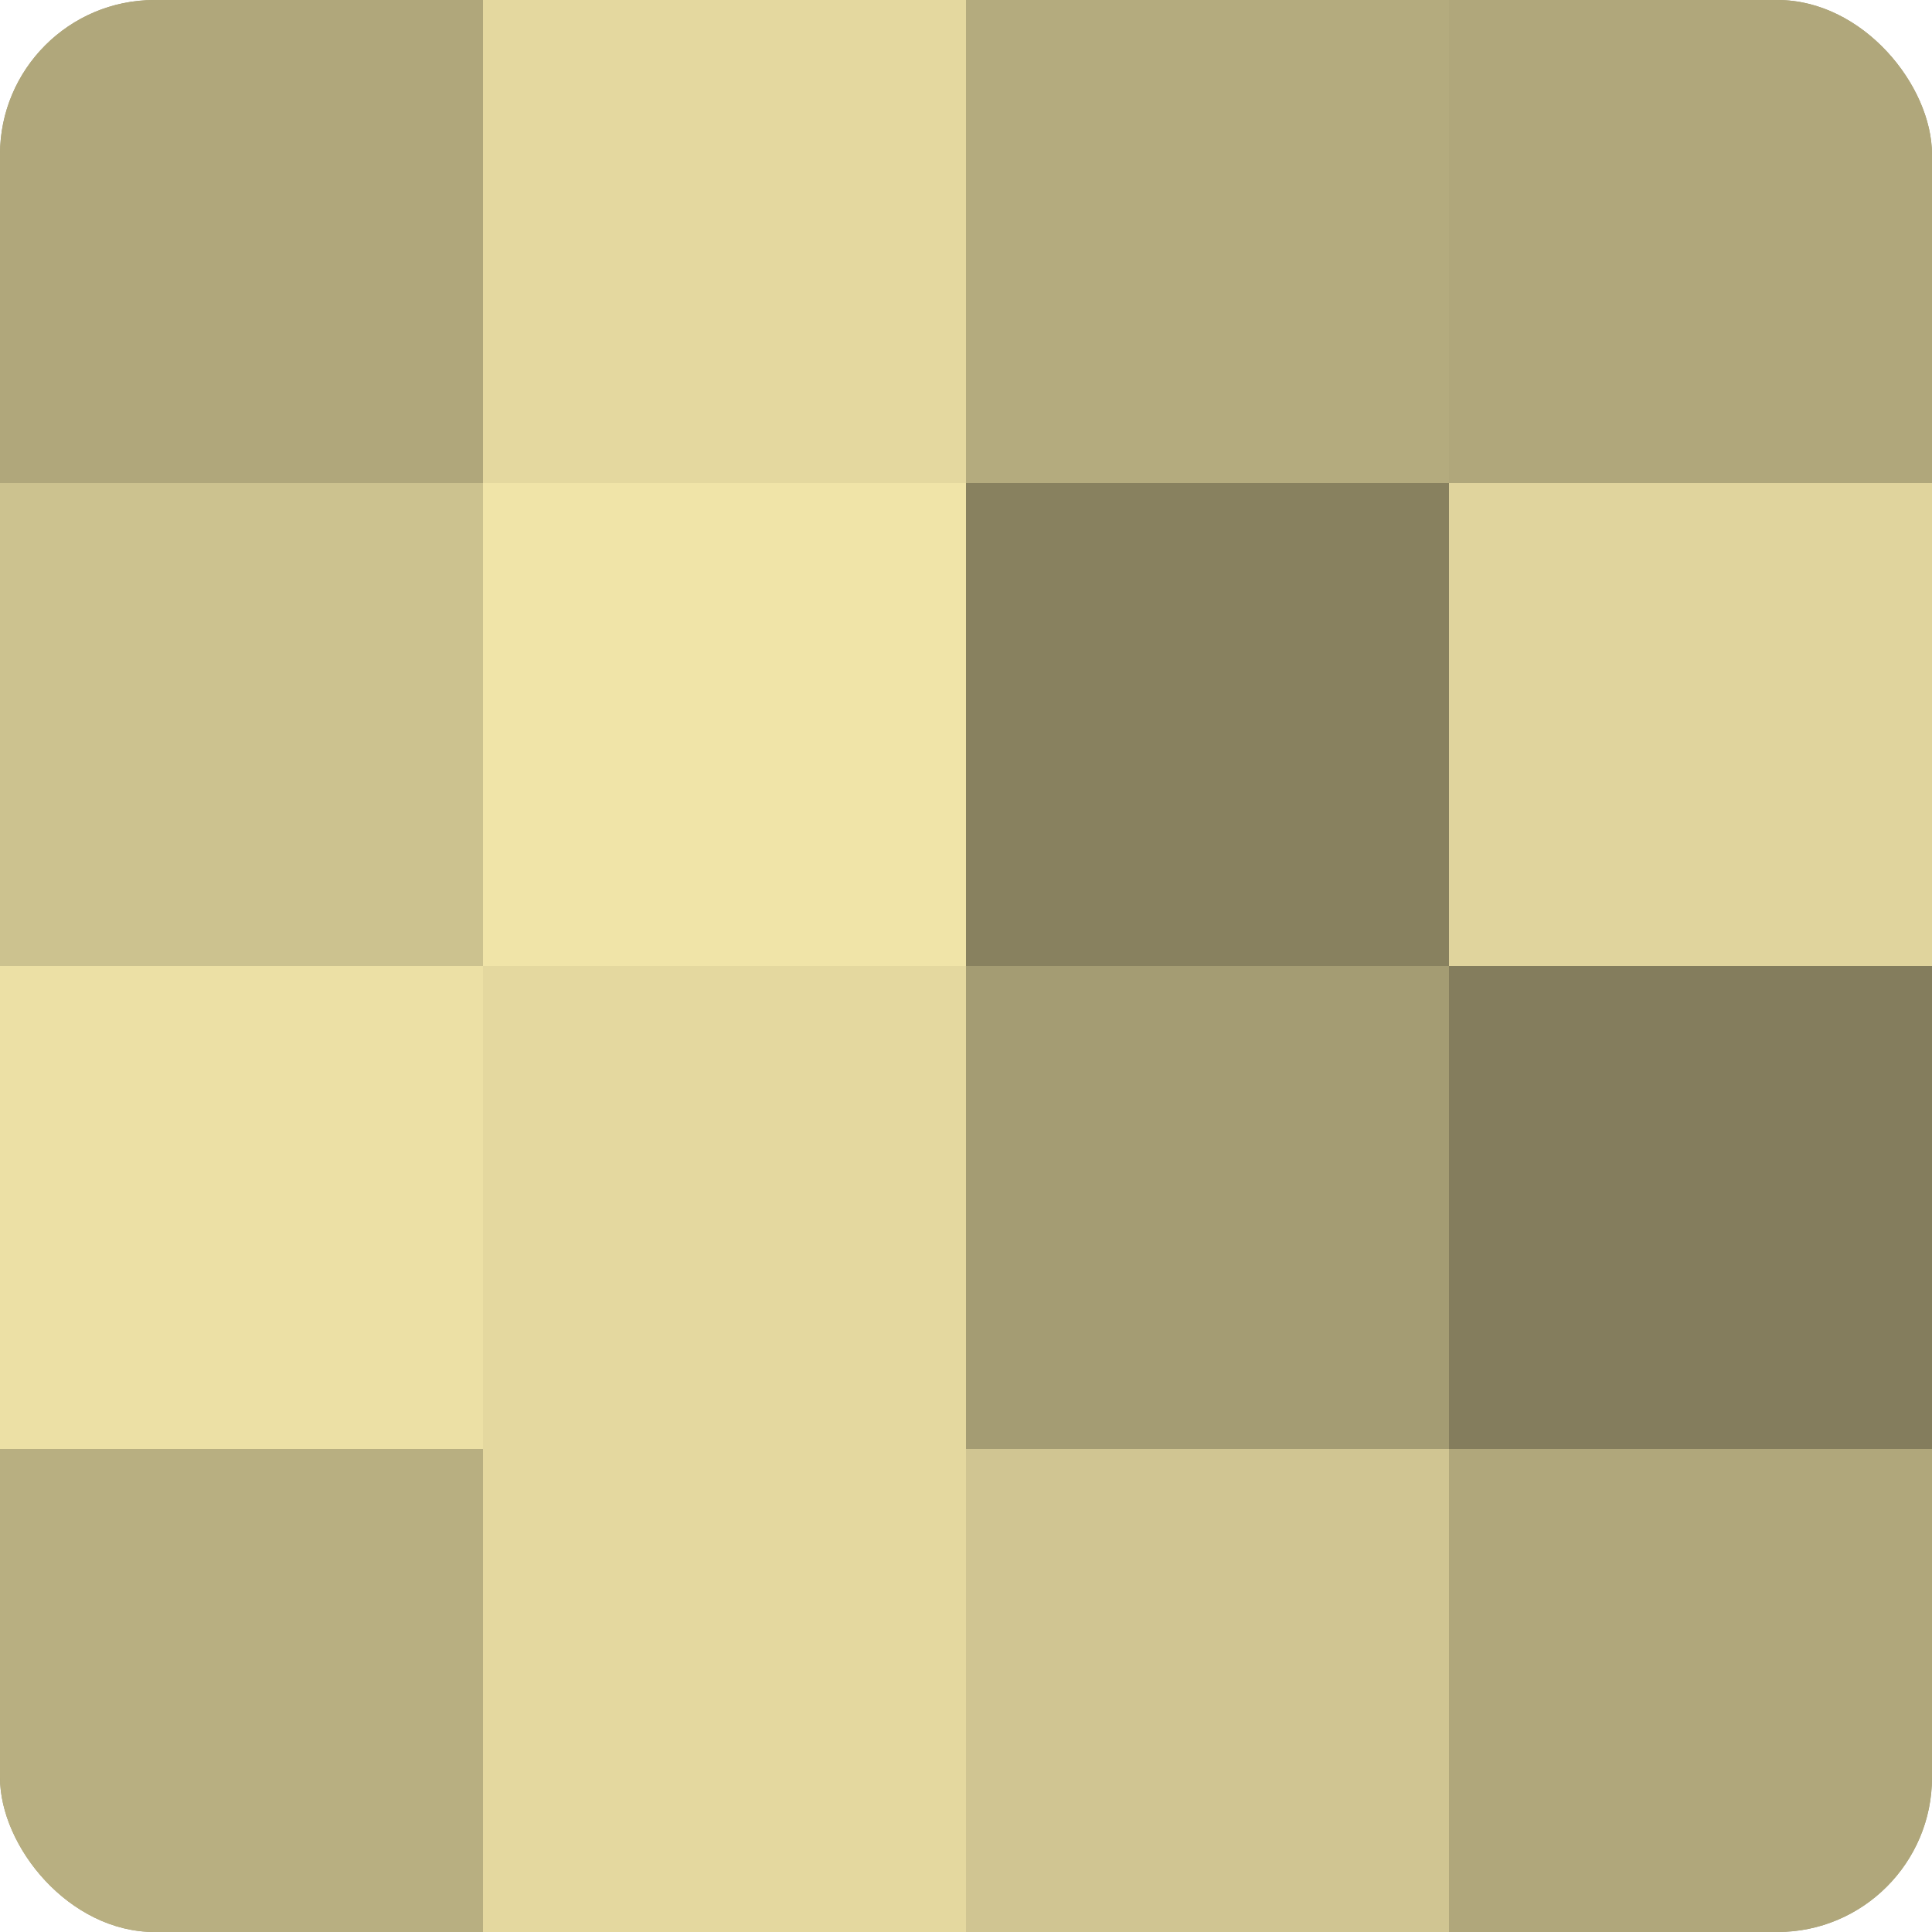
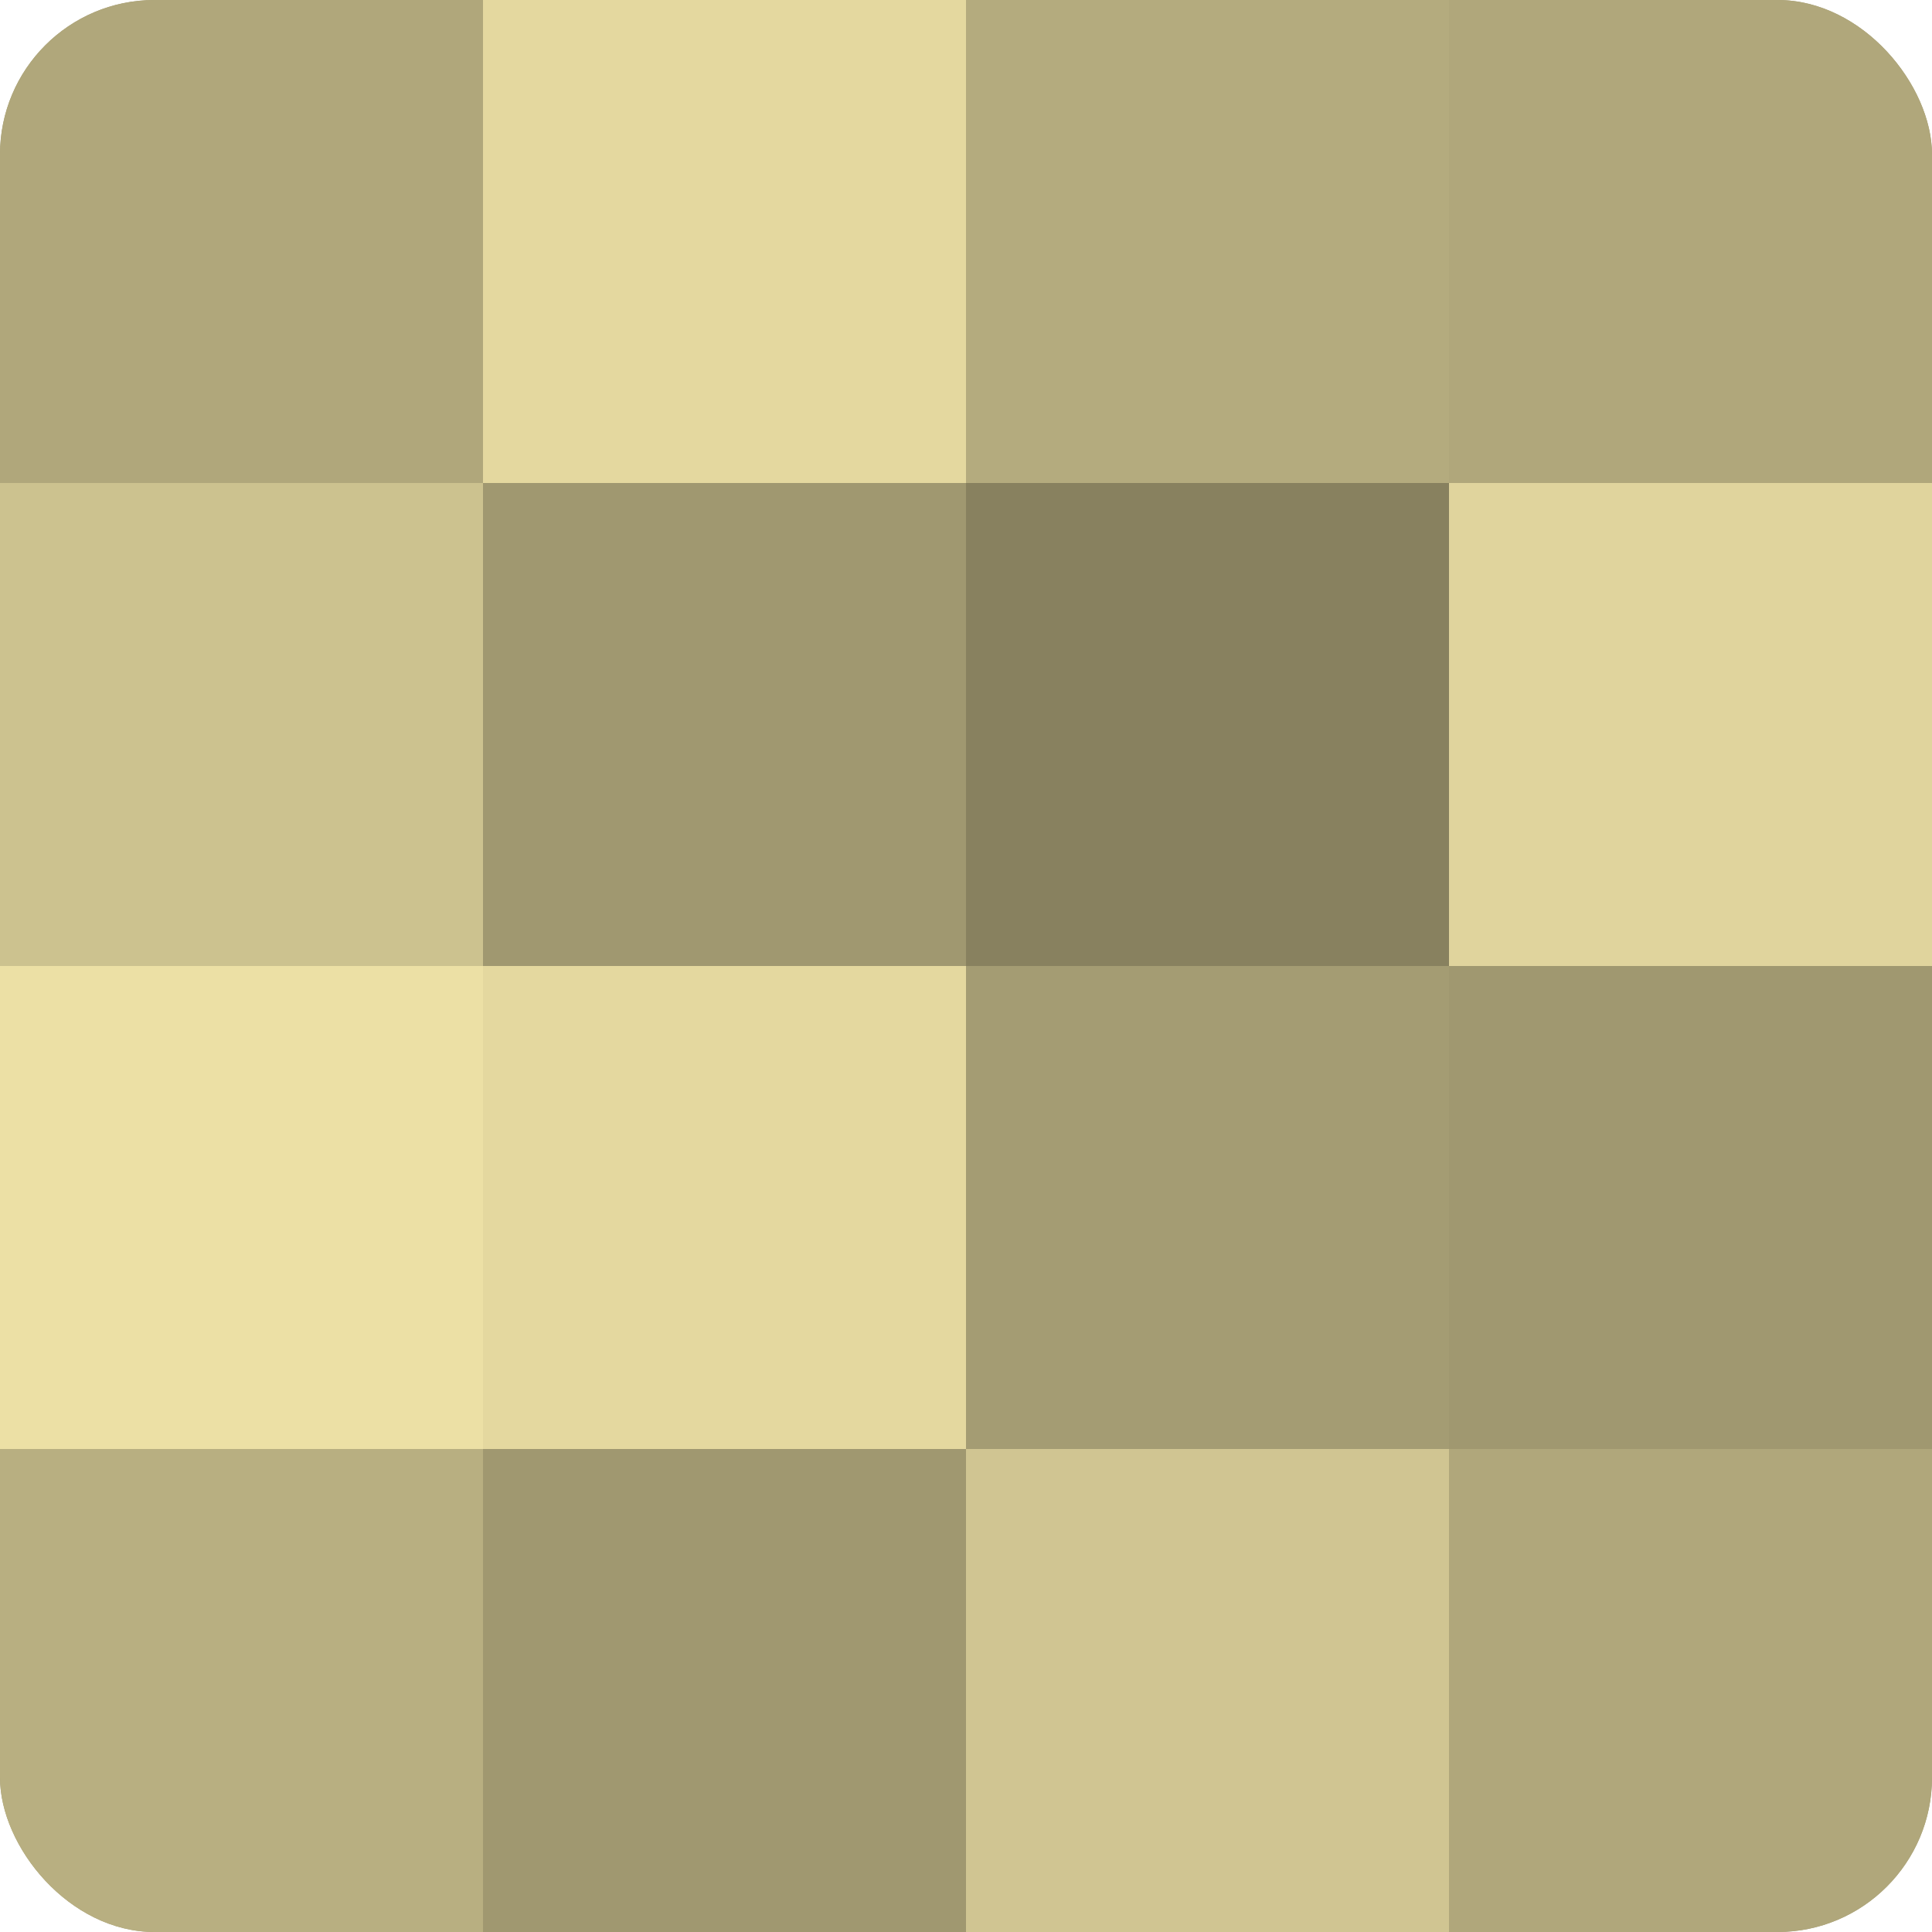
<svg xmlns="http://www.w3.org/2000/svg" width="60" height="60" viewBox="0 0 100 100" preserveAspectRatio="xMidYMid meet">
  <defs>
    <clipPath id="c" width="100" height="100">
      <rect width="100" height="100" rx="8" ry="8" />
    </clipPath>
  </defs>
  <g clip-path="url(#c)">
    <rect width="100" height="100" fill="#a09870" />
    <rect width="25" height="25" fill="#b0a77b" />
    <rect y="25" width="25" height="25" fill="#ccc28f" />
    <rect y="50" width="25" height="25" fill="#ece0a5" />
    <rect y="75" width="25" height="25" fill="#b8af81" />
    <rect x="25" width="25" height="25" fill="#e4d89f" />
-     <rect x="25" y="25" width="25" height="25" fill="#f0e4a8" />
    <rect x="25" y="50" width="25" height="25" fill="#e4d89f" />
-     <rect x="25" y="75" width="25" height="25" fill="#e4d89f" />
    <rect x="50" width="25" height="25" fill="#b4ab7e" />
    <rect x="50" y="25" width="25" height="25" fill="#88815f" />
    <rect x="50" y="50" width="25" height="25" fill="#a49c73" />
    <rect x="50" y="75" width="25" height="25" fill="#d0c592" />
    <rect x="75" width="25" height="25" fill="#b0a77b" />
    <rect x="75" y="25" width="25" height="25" fill="#e0d49d" />
-     <rect x="75" y="50" width="25" height="25" fill="#847d5d" />
    <rect x="75" y="75" width="25" height="25" fill="#b0a77b" />
  </g>
</svg>